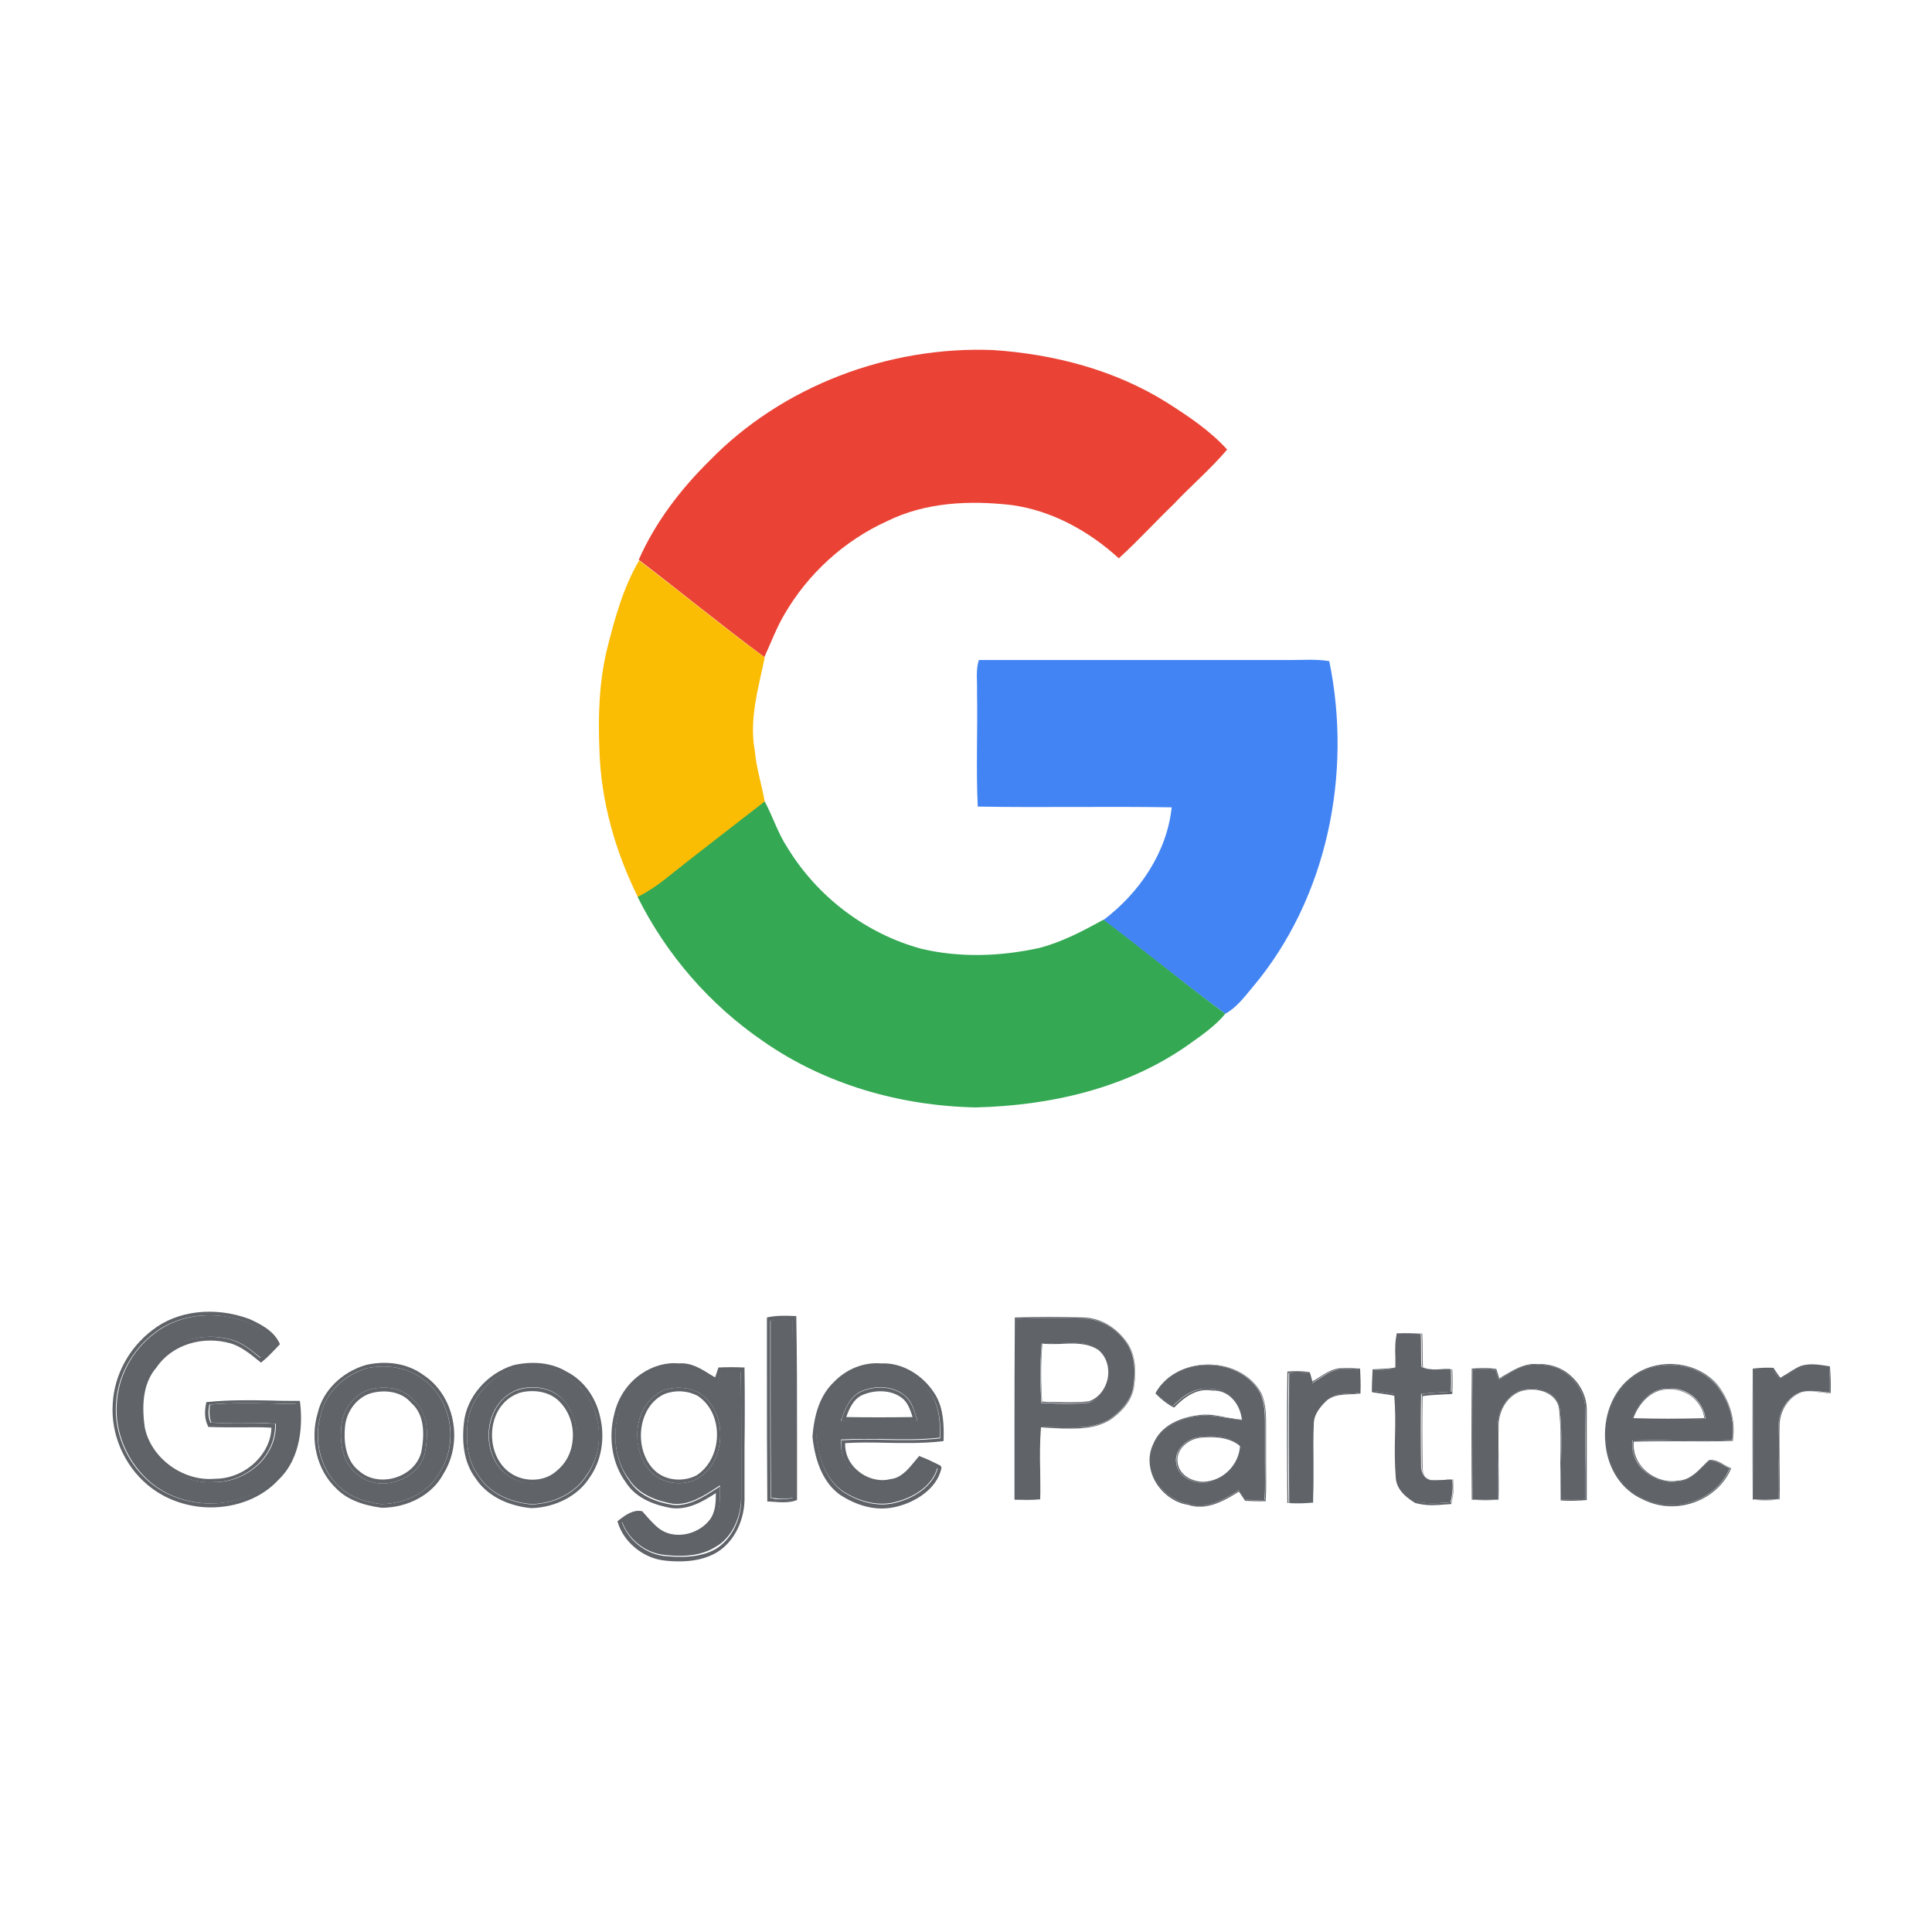
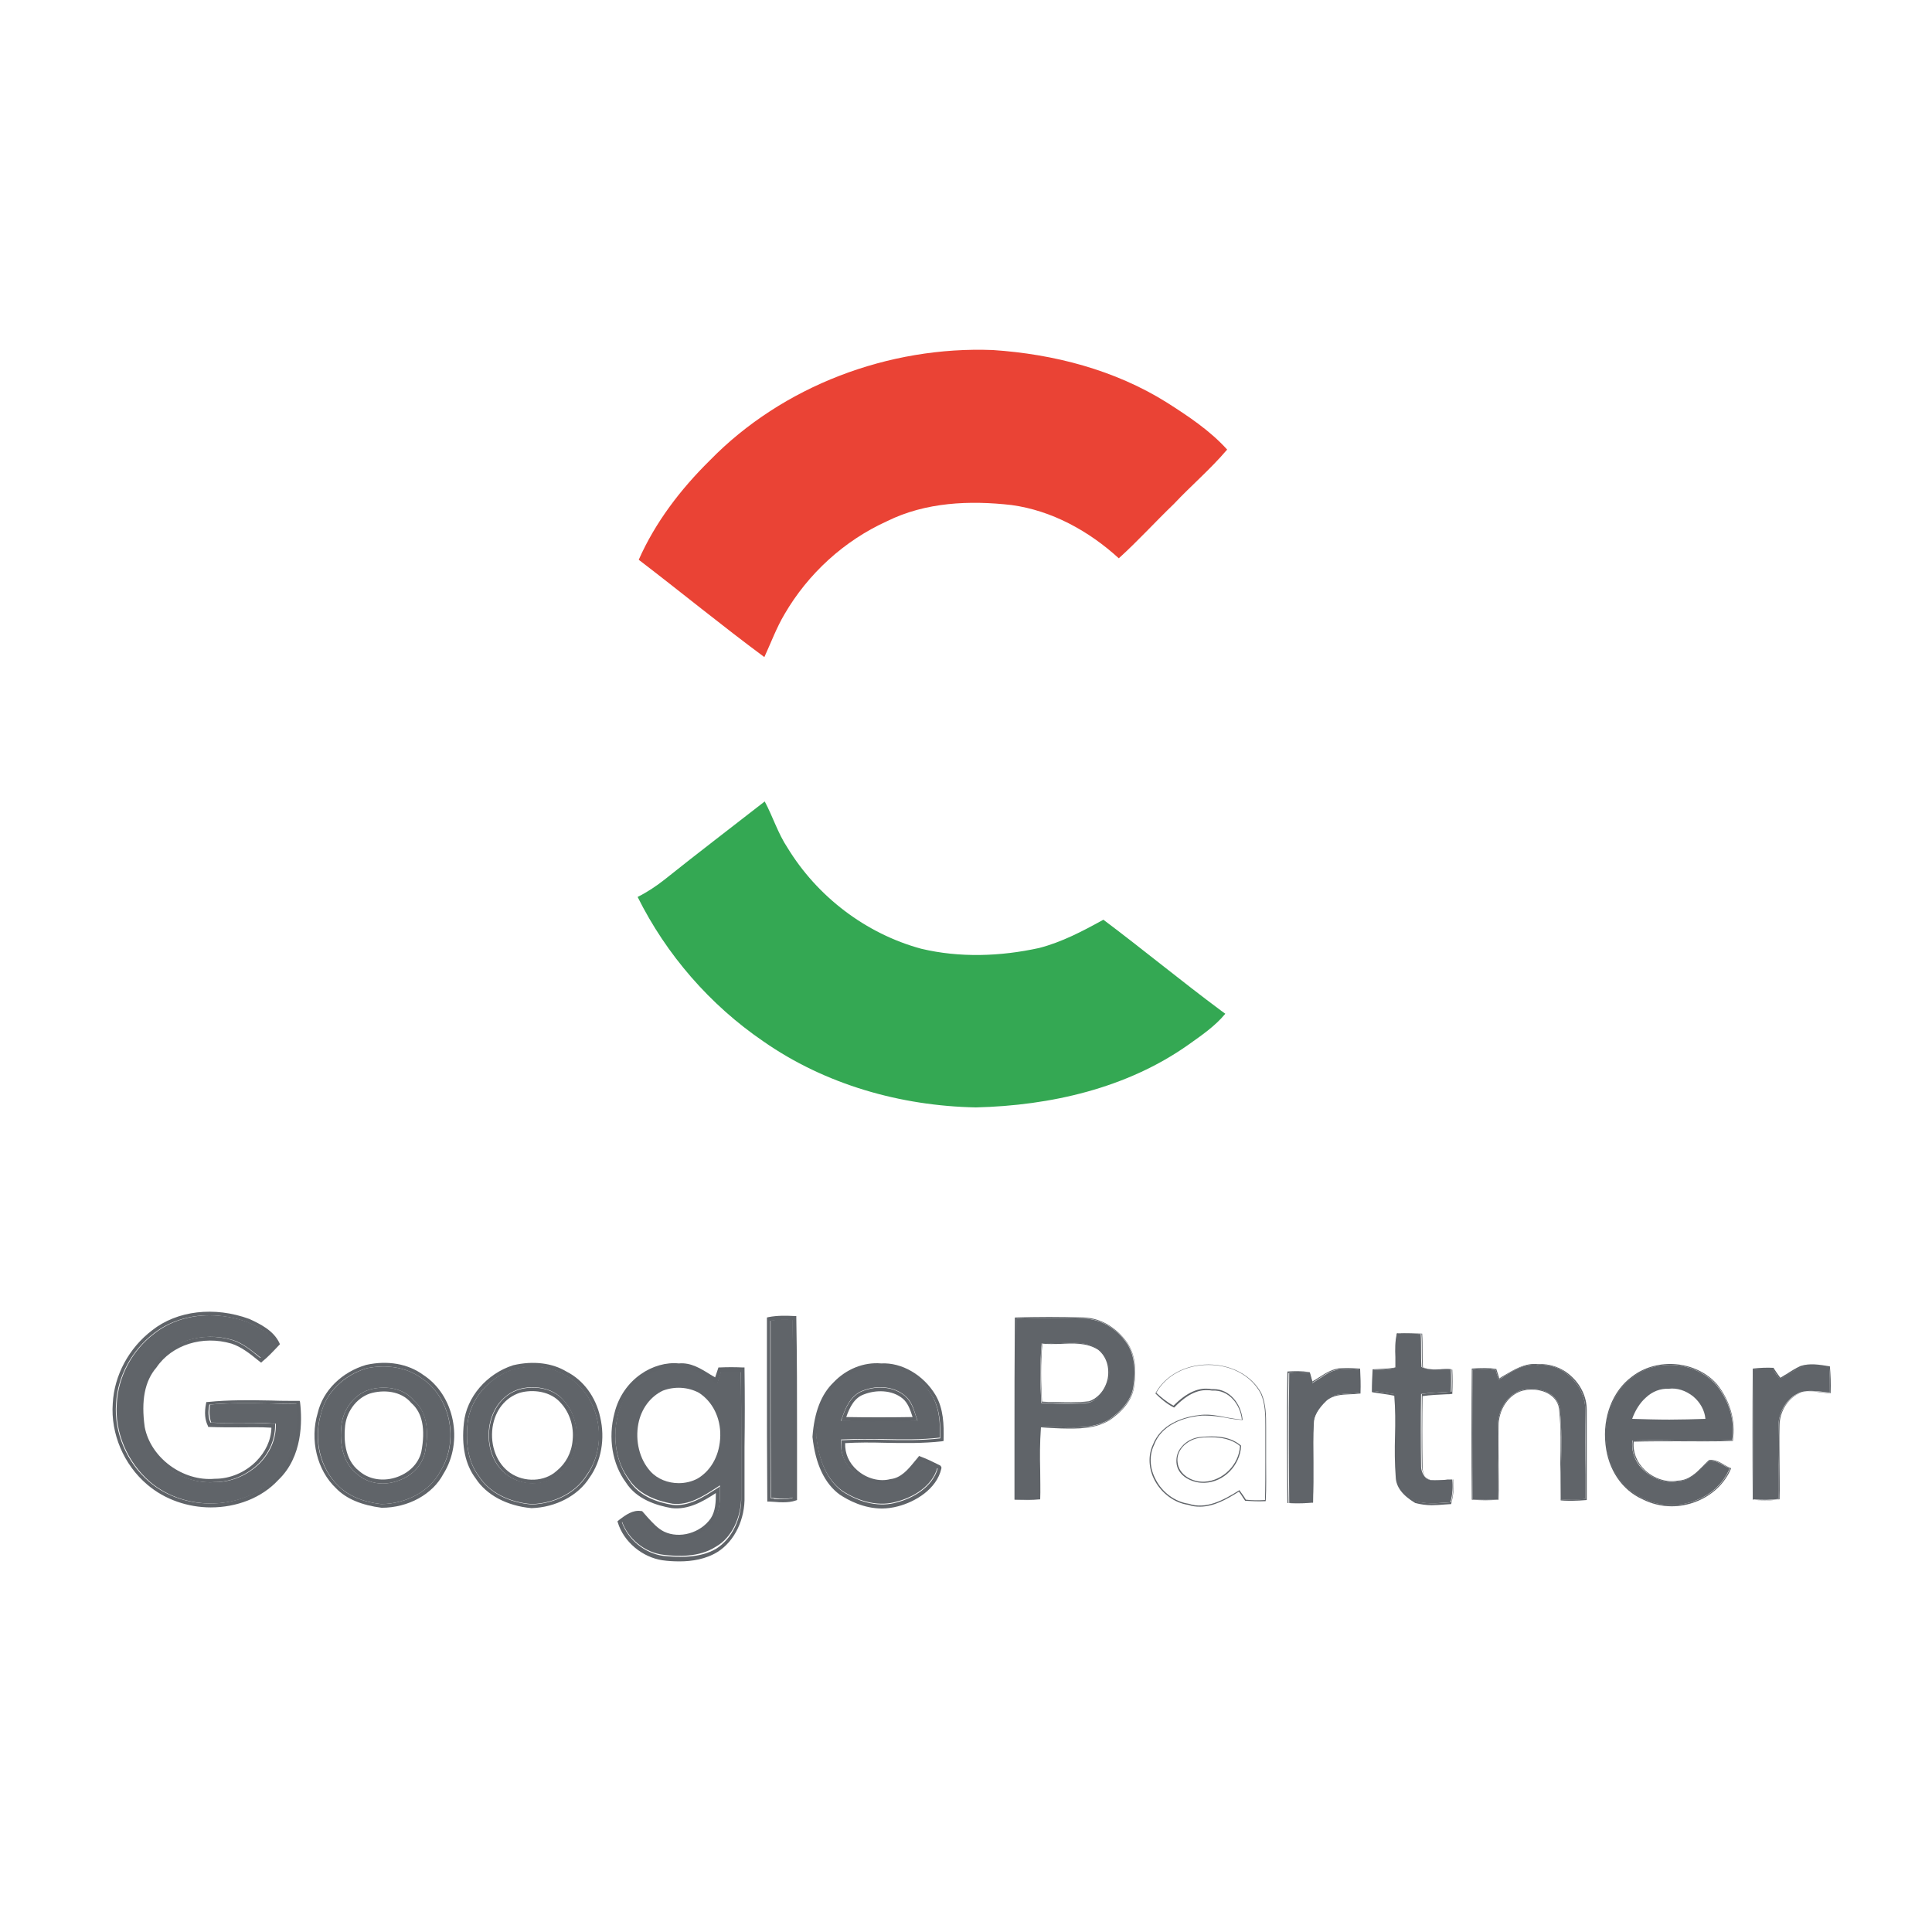
<svg xmlns="http://www.w3.org/2000/svg" viewBox="0 0 526 526">
  <path d="m444.7 386.2c6.4.2 12.9.3 19.3 0-.2-2.2-1.4-4.2-3.2-5.7-1.9-1.6-4.3-2.3-6.5-2-4.6-.4-8.1 3.6-9.6 7.7z" fill="none" />
  <path d="m283.7 381.7c1.1 0 2.1 0 3.2.1 3.2.1 6.4.1 9.6-.2 2.7-.9 4.6-3.3 5.1-6.3s-.4-6-2.6-7.7c-3.1-2-6.9-1.8-10.5-1.6-1.6.1-3.2.2-4.7 0-.5 5.3-.4 10.7-.1 15.7z" fill="none" />
  <path d="m248.5 385.9c0-.1 0-.2-.1-.2-.6-1.8-1.2-3.7-2.6-4.8-3-2.5-7.5-2.4-10.5-1.2-2.6.9-4 3.6-4.9 6.3 5.5 0 11.9 0 18.1-.1z" fill="none" />
  <path d="m195.1 390.9c.1-4.6-1.9-8.7-5.3-10.9-2.6-1.4-6-1.7-8.9-.5-3.1 1.5-5.4 4.5-6.2 8.3-.9 4.4.3 9.1 3 12.1 2.8 3.1 7.9 3.8 11.7 1.7 3.5-2.1 5.6-6.1 5.7-10.7z" fill="none" />
  <path d="m97.9 400.5c2.6 2.3 6.2 2.9 9.8 1.8s6.3-3.7 7.1-7c1.2-6.2.3-10.7-2.7-13.3-2.8-3.4-7.7-3.8-11.3-2.6-3.8 1.3-6.6 5.2-6.8 9.5-.3 2.4-.4 8.4 3.9 11.6z" fill="none" />
  <path d="m141.6 379.3c-3.9 1.2-6.7 4.7-7.4 9.4-.8 5 1.1 9.9 4.8 12.4 3.9 2.6 9.4 2.4 12.6-.5 2.5-2 4-4.9 4.4-8.4.3-3.7-.8-7.5-3.1-10.1-2.9-3.4-7.7-3.8-11.3-2.8z" fill="none" />
  <path d="m337.6 393.7c-2.2-1.9-5.1-2.4-7.9-2.4-.9 0-1.7 0-2.5.1-2 .1-4 1.1-5.3 2.6-1 1.2-1.5 2.6-1.3 4.1.3 3.4 4 5.5 7.4 5.3 5-.2 9.3-4.6 9.6-9.7z" fill="none" />
-   <path d="m338.2 386.5v.1h-.1c-1.5-.1-3-.4-4.4-.6-1.8-.3-3.6-.6-5.5-.6-.4 0-.7 0-1.1 0-2.4.2-10.5 1.3-13 8-1.4 3-1.2 6.4.5 9.5 1.9 3.5 5.3 5.9 8.9 6.5 4.8 1.6 9.4-.9 13.7-3.6l.1-.1.1.1c.4.6.8 1.1 1.2 1.7l.5.8c1.7.1 3.4.2 5.2.1.2-3.5.1-7.1.1-10.6 0-2.5 0-5.1 0-7.6 0-.6 0-1.2 0-1.8 0-3.1 0-6.2-1.3-9.1-2.5-4.7-8-7.7-14.2-7.7-6.2 0-11.6 2.9-14.2 7.6 1.2 1.1 2.8 2.6 4.7 3.5 3.6-3.7 6.9-5.1 10.3-4.5h.5c4.6 0 7.6 4.1 8 8.3zm-.4 7.2c-.3 5.2-4.7 9.7-9.9 10-.2 0-.3 0-.5 0-1.6 0-3.2-.5-4.5-1.3-1.6-1-2.5-2.5-2.7-4.2-.2-1.5.3-3 1.4-4.3 1.3-1.6 3.4-2.6 5.5-2.7 3.5-.3 7.7-.3 10.7 2.5z" fill="#606469" />
  <path d="m289 388.6c4.5.1 9.1.2 13.1-2.2 3.9-2.8 6.1-5.8 6.5-9.1.7-4.7.1-8.6-1.7-11.4-2.9-4.3-7.3-6.8-11.8-6.9-6.2-.2-12.4-.2-18.4 0-.1 11.2-.1 22.7-.1 33.7v15.5c2.2.2 4.4.2 6.6 0 .1-2.6 0-5.1 0-7.7-.1-3.9-.1-7.9.2-11.8v-.1h.1c1.9-.1 3.7 0 5.5 0zm-5.4-6.6h-.1v-.1c-.3-5.1-.4-10.6.1-16.1v-.1h.1c1.6.1 3.2 0 4.8 0 3.7-.2 7.5-.4 10.6 1.7 2.2 1.8 3.3 4.9 2.7 8s-2.6 5.5-5.3 6.5c-1.9.2-3.9.3-5.9.3-1.3 0-2.6 0-3.8-.1-1-.1-2.1-.1-3.2-.1z" fill="#606469" />
  <path d="m367.5 379.4c.9 0 1.8-.1 2.7-.2.1-2.3 0-4.4-.1-6.3h-.1c-1.5-.1-3.1-.2-4.7-.1-2.3 0-4.2 1.3-6 2.5-.6.4-1.3.8-1.9 1.2l-.1.1v-.2c-.1-.4-.3-1.1-.5-1.7l-.2-.8c-2-.3-4.1-.3-5.6-.1-.2 13.6-.1 24.9 0 35.4 2.2.1 4.4.1 6.5-.1.1-3.7.1-7.4.1-11 0-3.5-.1-7 .1-10.6 0-2 1.1-4.1 3.4-6.3 1.6-1.6 4.1-1.7 6.4-1.8z" fill="#606469" />
  <path d="m421.9 379.4c1.7 1.1 2.7 2.7 2.8 4.6.5 4.9.4 9.8.3 14.6 0 3.2-.1 6.4 0 9.6 2.2.2 4.4.2 6.6-.1 0-2.2 0-4.4 0-6.6 0-5.8 0-11.9 0-17.8 0-3.3-1.6-6.6-4.2-9-2.5-2.3-5.7-3.4-8.8-3.1-3.5-.4-6.4 1.4-9.2 3.2-.4.3-.8.5-1.3.8l-.1.1v-.1c-.2-.6-.6-1.9-.8-2.6-1.8-.3-3.8-.3-6.3-.1-.1 11.4-.1 23.2 0 35.3 2.4.2 4.7.2 6.9 0 .1-3.1 0-6.3 0-9.4 0-3.4-.1-7 0-10.5 0-4.2 2.3-8.1 5.8-9.6 2.7-1 6-.7 8.3.7z" fill="#606469" />
  <path d="m380.1 369.3v2.9.1h-.1c-1.4.5-2.8.6-4.3.6-.6 0-1.2 0-1.8.1-.1 1.8-.2 3.7-.1 5.7h.2c1.9.3 3.9.6 5.8.9h.1v.1c.3 3.7.3 7.4.2 11-.1 3.7-.1 7.5.2 11.2.1 2.5 1.8 4.7 5.1 6.8 2.6.8 5.4.6 8.1.4.5 0 1-.1 1.4-.1.6-2.2.7-4.3.5-6.2-.7 0-1.3.1-2 .1-1.3.1-2.6.2-3.9.1-1.8-.4-2.7-2.4-2.6-4.2-.1-6.4-.1-12.8 0-19.1v-.2h.1c2.2-.3 4.4-.4 6.6-.5.5 0 .9 0 1.4-.1.1-2.2.1-4.2 0-6.1-.9-.1-2-.1-3 0-1.7.1-3.5.1-4.9-.6h-.1v-.1c-.1-1.5-.1-3.1-.1-4.6 0-1.4 0-2.9-.1-4.3-2-.1-4.1-.2-6.5-.1-.3 2.1-.2 4.2-.2 6.2z" fill="#606469" />
  <path d="m490.3 372.2c-1.3.6-2.6 1.4-3.8 2.1-.6.4-1.2.8-1.8 1.1l-.1.1-.1-.1c-.7-.9-1.3-1.8-1.8-2.6-1.8-.1-3.5 0-5.3.1-.1 11.7-.1 23.6 0 35.3 2.3.2 4.6.2 6.8-.1.1-3.1 0-6.3 0-9.4 0-3.4-.1-7 0-10.5 0-4.1 2.6-8 6.2-9.2 1.9-.5 3.8-.3 5.6-.1.7.1 1.4.2 2.2.2 0-2.7 0-4.9-.2-7-2.8-.4-5.3-.7-7.7.1z" fill="#606469" />
  <path d="m444.4 392.3v-.1h.1c4.1-.1 8.2-.1 12.3 0 4.8 0 9.8.1 14.8-.1.8-5.3-.8-10.7-4.3-15-3.2-3.6-7.9-5.5-12.7-5.5-3.6 0-7.3 1.1-10.2 3.4-5.2 3.9-7.9 10.8-7.1 18.1.7 6.8 4.4 12.3 9.9 14.8 4.2 2.2 9.5 2.5 14.2.7 4.5-1.6 7.8-4.8 9.5-8.8-.5-.2-1-.5-1.5-.8-1.3-.7-2.6-1.5-4.1-1.3-.5.5-1 1-1.6 1.5-1.9 2-4 4-6.9 4.1-3.2.6-6.8-.6-9.3-3-2.3-2.1-3.4-5.1-3.1-8zm0-6.1c.8-2.2 2.1-4.3 3.7-5.7 1.8-1.7 4-2.5 6.2-2.4 2.3-.3 4.7.5 6.7 2.1 1.9 1.6 3.1 3.8 3.3 6v.1h-.1c-3.2.1-6.5.2-9.7.2-3.3 0-6.6-.1-9.9-.2h-.2z" fill="#606469" />
  <g fill="#5f6368">
    <path d="m327.1 385.2c-2 .2-5 .7-7.8 2.2-2.6 1.4-4.4 3.4-5.4 5.9-1.4 3-1.2 6.6.5 9.8 1.9 3.5 5.4 6.1 9.1 6.6 1.1.4 2.1.5 3.2.5 3.7 0 7.3-2 10.6-4.1.4.5.7 1 1.1 1.6l.6.9h.1c1.7.1 3.5.2 5.4.1h.1v-.1c.2-3.6.1-7.2.1-10.7 0-2.5 0-5 0-7.6 0-.6 0-1.2 0-1.8 0-3.1 0-6.3-1.3-9.2-2.6-4.8-8.1-7.8-14.4-7.8-6.3 0-11.8 3-14.4 7.8v.1l.1.1c1.2 1.2 2.9 2.7 4.9 3.7h.1l.1-.1c3.6-3.7 6.8-5.1 10.2-4.5 4.6-.3 7.7 3.8 8.1 7.9-1.4-.1-2.9-.4-4.2-.6-2.4-.5-4.6-.9-6.8-.7zm2.7-7c-3.4-.6-6.7.9-10.3 4.5-1.9-1-3.5-2.4-4.7-3.5 2.6-4.7 8-7.6 14.2-7.6 6.2 0 11.6 2.9 14.2 7.7 1.3 2.8 1.3 6 1.3 9.1v1.8 7.6c0 3.5 0 7.1-.1 10.6-1.8.1-3.5.1-5.2-.1l-.5-.8c-.4-.6-.8-1.1-1.2-1.7l-.1-.1-.1.1c-4.3 2.7-9 5.2-13.7 3.6-3.6-.5-7.1-3-8.9-6.5-1.7-3.1-1.9-6.6-.5-9.5 2.5-6.7 10.5-7.8 13-8h1.1c1.8 0 3.7.3 5.5.6 1.4.3 2.9.5 4.4.6h.1v-.1c-.4-4.2-3.4-8.3-7.9-8.3-.3-0-.4-0-.6-0z" />
    <path d="m361.1 381.4c1.8-1.6 4.2-1.7 6.4-1.8.9 0 1.9-.1 2.8-.2h.1v-.1c.1-2.4 0-4.5-.1-6.6v-.1h-.3c-1.5-.1-3.1-.2-4.7-.1-2.3 0-4.3 1.3-6.2 2.5-.6.4-1.2.8-1.8 1.1-.1-.4-.3-1-.4-1.5l-.3-1h-.1c-2.1-.4-4.3-.3-5.9-.2h-.1v.1c-.2 13.7-.1 25.1 0 35.6v.1h.1c1 .1 1.9.1 2.8.1 1.3 0 2.6-.1 3.9-.2h.1v-.1c.2-3.7.1-7.5.1-11.1 0-3.5-.1-7 .1-10.6.2-1.8 1.3-3.8 3.5-5.9zm-3.6 6.1c-.1 3.5-.1 7.1-.1 10.6 0 3.6.1 7.3-.1 11-2.1.2-4.3.2-6.5.1-.2-10.5-.2-21.7 0-35.4 1.6-.1 3.6-.2 5.6.1l.2.8c.2.6.4 1.3.5 1.7v.2l.1-.1c.7-.4 1.3-.8 1.9-1.2 1.8-1.2 3.8-2.5 6-2.5 1.6-.1 3.1 0 4.7.1h.1c.1 2 .1 4 .1 6.3-.9.1-1.8.2-2.7.2-2.3.1-4.8.2-6.6 1.9-2 2.1-3.1 4.2-3.2 6.2z" />
    <path d="m498.2 372c-3-.5-5.5-.9-8-.1-1.3.6-2.6 1.4-3.8 2.2-.6.3-1.1.7-1.7 1-.7-.9-1.2-1.7-1.8-2.6v-.1h-.1c-1.8-.1-3.7 0-5.5.2h-.1v.1c-.1 11.8-.1 23.7 0 35.5v.1h.1c1.1.1 2.1.2 3.2.2 1.3 0 2.6-.1 3.9-.3h.1v-.1c.1-3.2 0-6.4 0-9.5 0-3.4-.1-7 0-10.5 0-4 2.5-7.8 6-9 1.8-.5 3.7-.2 5.5 0 .8.1 1.5.2 2.3.2h.1v-.1c.1-2.6 0-4.9-.2-7.2zm0 7.2c-.7 0-1.5-.1-2.2-.2-1.8-.2-3.8-.4-5.6.1-3.6 1.2-6.2 5.1-6.2 9.2-.1 3.5-.1 7 0 10.5v9.4c-2.2.3-4.5.3-6.8.1-.1-11.7-.1-23.6 0-35.3 1.8-.1 3.6-.2 5.3-.1.6.8 1.2 1.7 1.8 2.6l.1.1.1-.1c.6-.4 1.2-.7 1.8-1.1 1.2-.8 2.5-1.5 3.8-2.1 2.4-.8 4.9-.5 7.7 0 .2 2 .2 4.2.2 6.9z" />
    <path d="m288.9 388.9c4.5.1 9.2.2 13.3-2.3 4-2.8 6.2-5.9 6.6-9.3.7-4.8.1-8.7-1.8-11.6-3-4.3-7.4-6.9-12-7-6.3-.2-12.5-.2-18.6 0h-.1v.1c-.1 11.3-.1 22.7-.1 33.8v15.6.1h.1c1.1.1 2.3.1 3.4.1 1.2 0 2.3-.1 3.5-.2h.1v-.1c.1-2.6 0-5.2 0-7.8-.1-3.8-.1-7.8.2-11.7 1.9.2 3.7.2 5.4.3zm-5.4-.3v.1c-.3 3.9-.3 8-.2 11.8 0 2.5.1 5.1 0 7.7-2.2.2-4.4.2-6.6 0 0-5.2 0-10.3 0-15.5 0-11 0-22.5.1-33.7 6-.2 12.2-.2 18.4 0 4.4 0 8.8 2.6 11.8 6.9 1.8 2.8 2.4 6.7 1.7 11.4-.4 3.3-2.6 6.3-6.5 9.1-4 2.5-8.6 2.3-13.1 2.2-1.8 0-3.6-.1-5.3 0z" />
    <path d="m424.9 408.4v.1h.1c1 .1 2.1.1 3.1.1 1.2 0 2.5-.1 3.8-.2h.1v-.1c0-2.2 0-4.5 0-6.7 0-5.8 0-11.9 0-17.8 0-3.4-1.6-6.8-4.3-9.2-2.5-2.3-5.8-3.4-9-3.2-3.5-.4-6.5 1.5-9.4 3.2-.4.2-.8.5-1.1.7-.2-.7-.6-1.9-.8-2.5v-.1h-.1c-1.9-.3-3.9-.3-6.5-.1h-.1v.1c-.1 11.4-.1 23.4 0 35.5v.1h.1c2.5.2 4.8.2 7.1 0h.1v-.1c.1-3.2 0-6.4 0-9.5 0-3.4-.1-7 0-10.5 0-4.1 2.3-7.9 5.7-9.3 2.6-1 5.9-.7 8.1.7 1.6 1 2.6 2.5 2.7 4.4.5 4.8.4 9.8.3 14.6-0 3.2-0 6.5.1 9.8zm-17.1-20.1c-.1 3.5-.1 7.1 0 10.5v9.4c-2.2.2-4.5.2-6.9 0-.1-12.1-.1-23.9 0-35.3 2.5-.2 4.5-.2 6.3.1.2.7.6 1.9.8 2.6v.1l.1-.1c.4-.3.8-.5 1.3-.8 2.8-1.8 5.8-3.6 9.2-3.2 3.1-.3 6.3.8 8.8 3.1 2.6 2.4 4.2 5.7 4.2 9 .1 5.9.1 12 0 17.8v6.6c-2.2.2-4.5.2-6.6.1-.1-3.2-.1-6.5 0-9.6.1-4.8.1-9.8-.3-14.6-.1-1.9-1.1-3.5-2.8-4.6-2.3-1.5-5.7-1.7-8.3-.7-3.5 1.5-5.8 5.4-5.8 9.6z" />
    <path d="m375.8 372.7c-.6 0-1.3.1-2 .1h-.1v.1c-.1 1.9-.2 3.9-.2 6v.1l.4.1c1.9.3 3.8.5 5.7.9.3 3.6.3 7.3.2 10.9-.1 3.7-.1 7.5.2 11.3.1 2.6 1.8 4.9 5.3 7 1.5.4 3 .6 4.5.6 1.2 0 2.5-.1 3.7-.2.5 0 1-.1 1.5-.1h.1v-.1c.6-2.3.8-4.5.6-6.5v-.1h-.1c-.7 0-1.4.1-2.1.2-1.3.1-2.6.2-3.8.1-1.7-.4-2.5-2.3-2.4-3.9-.1-6.4-.1-12.8 0-19.1 2.1-.3 4.3-.4 6.5-.5.5 0 1 0 1.5-.1h.1v-.1c.1-2.3.1-4.4 0-6.4v-.1h-.1c-1-.1-2.1-.1-3.1-.1-1.7.1-3.4.1-4.8-.6-.1-1.5-.1-3-.1-4.5s0-3-.1-4.5v-.1h-.1c-2-.1-4.2-.2-6.7-.1h-.1v.1c-.5 2.1-.5 4.3-.4 6.4v2.8c-1.3.3-2.8.3-4.1.4zm11.2-9.5c.1 1.4.1 2.9.1 4.3 0 1.5 0 3 .1 4.6v.1h.1c1.5.8 3.2.7 4.9.6 1 0 2-.1 3 0 .1 1.9.1 4 0 6.1-.5 0-.9 0-1.4.1-2.2.1-4.4.2-6.6.5h-.1v.2c0 6.3-.1 12.7 0 19.1-.1 1.8.8 3.8 2.6 4.2 1.3.1 2.6 0 3.9-.1.6-.1 1.3-.1 2-.1.2 1.9 0 4-.5 6.2-.5 0-.9.1-1.4.1-2.7.2-5.5.4-8.1-.4-3.4-2.1-5-4.3-5.1-6.8-.4-3.7-.3-7.5-.2-11.2.1-3.6.1-7.4-.2-11v-.1h-.1c-1.9-.3-3.9-.6-5.8-.9h-.2c0-2 0-3.9.1-5.7.6-.1 1.2-.1 1.8-.1 1.4-.1 2.9-.1 4.3-.6h.1v-.1c0-1 0-1.9 0-2.9 0-2.1-.1-4.2.4-6.2 2.2-0 4.3-0 6.3.1z" />
    <path d="m456.8 392.4c4.9 0 9.9.1 14.9-.1h.1v-.1c.8-5.4-.8-10.9-4.3-15.3-5.7-6.5-16.4-7.4-23.2-2.1-5.3 3.9-8 11-7.2 18.4.7 6.9 4.5 12.5 10.1 15 2.4 1.2 5.1 1.9 7.9 1.9 2.2 0 4.4-.4 6.5-1.2 4.5-1.7 8-5 9.7-9.1v-.1h-.1c-.5-.2-1.1-.5-1.6-.8-1.3-.8-2.7-1.6-4.3-1.4-.5.5-1.1 1-1.6 1.6-1.9 1.9-3.9 3.9-6.8 4-3.1.6-6.6-.5-9.1-2.9-2.2-2.1-3.3-4.9-3-7.7 3.9-.1 8-.1 12-.1zm.1 10.9c3-.1 5-2.1 6.9-4.1.5-.5 1-1 1.6-1.5 1.5-.2 2.8.6 4.1 1.3.5.3 1 .6 1.5.8-1.7 4-5 7.2-9.5 8.8-4.7 1.7-10.1 1.5-14.2-.7-5.5-2.5-9.2-8-9.9-14.8-.8-7.3 1.9-14.3 7.1-18.1 2.9-2.3 6.6-3.4 10.2-3.4 4.7 0 9.5 1.9 12.7 5.5 3.5 4.3 5 9.7 4.3 15-4.9.2-9.9.1-14.8.1-4 0-8.2 0-12.3 0h-.1v.1c-.4 2.9.8 5.8 3.1 8 2.5 2.5 6 3.6 9.3 3z" />
    <path d="m290.7 382.1c2 0 3.9-.1 5.9-.3 2.8-.9 4.8-3.4 5.3-6.5.6-3.1-.5-6.1-2.7-8-3.2-2-7-1.9-10.6-1.7-1.6.1-3.3.2-4.8 0h-.1v.1c-.6 5.5-.4 11-.1 16.1v.1h.1c1.1 0 2.2 0 3.3.1s2.4.1 3.7.1zm-2.2-16.2c3.6-.2 7.4-.4 10.5 1.6 2.2 1.8 3.1 4.7 2.6 7.7-.6 3-2.5 5.4-5.1 6.3-3.2.4-6.5.3-9.6.2-1 0-2.1 0-3.2-.1-.3-5-.4-10.4.1-15.8 1.5.2 3.2.1 4.7.1z" />
    <path d="m327.2 391.2c-2.1.1-4.2 1.1-5.5 2.7-1.1 1.3-1.5 2.7-1.4 4.3.1 1.7 1.1 3.2 2.7 4.2 1.3.8 2.9 1.3 4.5 1.3h.5c5.2-.2 9.6-4.7 9.9-10v-.1c-3.1-2.7-7.3-2.7-10.7-2.4zm-6.6 6.9c-.2-1.5.3-2.9 1.3-4.1 1.3-1.5 3.3-2.5 5.3-2.6.8-.1 1.7-.1 2.5-.1 2.7 0 5.7.5 7.9 2.4-.3 5.1-4.6 9.4-9.6 9.7-3.4.2-7.1-1.9-7.4-5.3z" />
-     <path d="m454.4 386.6c3.2 0 6.5-.1 9.7-.2h.1v-.1c-.2-2.3-1.4-4.5-3.3-6-2-1.6-4.4-2.4-6.7-2.1-2.2-.1-4.4.7-6.2 2.4-1.6 1.4-2.9 3.5-3.7 5.7l-.1.2h.2c3.4 0 6.7.1 10 .1zm6.4-6.2c1.8 1.5 3 3.6 3.2 5.7-6.5.2-13 .2-19.3 0 1.5-4.1 5-8 9.6-7.8 2.2-.2 4.6.6 6.5 2.1z" />
  </g>
  <path d="m208.1 178.9c1.8-3.9 3.3-8 5.5-11.7 6.4-11 16.2-20 27.9-25.3 10.5-5.2 22.5-5.7 33.9-4.4 11 1.5 21.1 7.1 29.2 14.5 5.2-4.7 9.9-9.9 15-14.8 4.7-5 10-9.5 14.5-14.8-4.7-5.2-10.6-9.1-16.4-12.8-14.2-8.9-30.8-13.2-47.4-14.3-28.3-1.1-57.2 9.7-77.1 30.1-7.9 7.8-14.8 16.8-19.3 27 11.5 8.8 22.6 17.9 34.2 26.5z" fill="#ea4335" />
-   <path d="m163.2 204.2c.4 13.9 4.3 27.6 10.5 40.1 2.6-1.4 5-2.9 7.3-4.7 9-7.2 18.2-14.2 27.2-21.3-.8-4.7-2.3-9.2-2.7-13.9-1.6-8.6 1-17.1 2.7-25.4-11.6-8.5-22.7-17.7-34.2-26.4-4.4 7.5-6.7 16-8.8 24.4-2.1 8.9-2.4 18.1-2 27.2z" fill="#fbbc04" />
-   <path d="m332.5 275.2c.4.3.7.5 1.1.8 3.1-1.7 5.2-4.6 7.4-7.2 20.4-24.2 27.2-58.2 20.9-88.8-3.6-.6-7.2-.3-10.8-.3-28.2 0-56.4 0-84.6 0-.9 2.8-.4 5.7-.5 8.6.2 10.4-.3 20.9.2 31.3 17.6.3 35.2-.1 52.8.2-1.3 12.3-8.8 23.3-18.6 30.7 10.8 8.1 21.2 16.7 32.1 24.7z" fill="#4284f4" />
  <path d="m180.9 239.5c-2.3 1.8-4.7 3.4-7.3 4.7 7.8 15.7 19.7 29.4 34.2 39.3 16.9 11.8 37.4 17.6 57.9 18 20.3-.5 41.1-5.2 57.9-17.1 3.5-2.5 7.2-5 10-8.4-.4-.3-.7-.5-1.1-.8-10.9-8.1-21.3-16.7-32.1-24.8-5.6 3.1-11.3 6.1-17.5 7.7-10.5 2.3-21.6 2.7-32.1.2-15.1-4.1-28.3-14.2-36.4-27.5-2.6-3.9-4-8.5-6.2-12.6-9.1 7.1-18.3 14.1-27.3 21.3z" fill="#34a853" />
  <path d="m229 392.3v-.4h.4c3.7-.2 7.5-.1 11.2-.1 5 .1 10.2.2 15.3-.4.1-3.7-.1-7.8-2-11.2-3.1-5.2-8.6-8.4-14-8.2-.4 0-.8 0-1.1 0-4.1 0-8.2 1.8-11.2 4.9-3.1 3-4.9 7.6-5.4 14 .7 7 3.1 12 7 14.9 5 3.3 10.5 4.4 15 3 4.3-1.1 9.6-4.1 11-9.2-1.6-.8-3.2-1.5-4.8-2.2-.3.3-.5.6-.8.9-1.8 2.2-3.9 4.8-7.2 5.1-3.3.8-7.1-.2-9.9-2.6-2.5-2.2-3.8-5.3-3.5-8.5zm.2-6.1c1-3.1 2.5-6.4 5.7-7.6 4.1-1.6 8.6-1.1 11.5 1.4 1.7 1.4 2.3 3.4 2.9 5.3.1.3.2.6.3.9l.2.6h-.7c-3.3.1-6.6.1-9.8.1-3.4 0-6.7 0-9.7-.1h-.7z" fill="#606469" />
  <path d="m63.3 364.8c2.9.9 5.2 2.9 7.5 4.7l.3.2c1.3-1.1 2.5-2.3 4-3.9-1.5-3-5-4.6-7.5-5.8-3.5-1.3-7.1-1.9-10.5-1.9-5.6 0-10.9 1.7-15 4.9-6.1 4.6-9.9 11.7-10.3 19.1-.6 7.9 2.9 16 9 21.3 9.8 8.4 25.9 7.8 34.4-1.3 6.1-5.9 6.2-14.8 5.7-19.9-2.3 0-4.7 0-7-.1-5.5-.1-11.2-.2-16.7.3-.3 1.9-.2 3.5.3 4.9 2.5.1 5 .1 7.5.1 3.1 0 6.4-.1 9.6.2h.5v.5c0 3.8-1.6 7.5-4.5 10.4-3.2 3.1-7.5 5-11.8 5h-.1c-9.2.8-18.4-6-20.1-14.9-1.1-7.5 0-13.1 3.4-17 4.3-6.4 13.1-9.2 21.3-6.8z" fill="#606469" />
  <path d="m215.9 407.7c0-5.7 0-11.5 0-17.2 0-10.2.1-20.8-.1-31.2-1.7-.1-3.9-.1-6 .2v13.5c0 11.4 0 23.2.1 34.8.4 0 .7 0 1.1.1 1.6.2 3.3.3 4.9-.2z" fill="#606469" />
  <path d="m201.8 407.1c0-4.4 0-8.9 0-13.3 0-6.7 0-13.7-.1-20.5-1.8-.1-3.6-.1-5.4 0l-1 3.2-.5-.3c-.6-.3-1.2-.7-1.7-1.1-2.5-1.6-5.1-3.2-8.2-3-8.1-.8-14.9 6-16.6 12.7-1.7 6.5-.6 13.3 3 18 2.8 4.3 7.9 5.9 11.8 6.6 4.4.5 8.3-2 12-4.4l.9-.6v1.6c0 2.7 0 5.4-1.6 7.7-3.1 4.4-9.3 6.1-13.9 3.9-1.9-1-3.3-2.5-4.7-4.1-.5-.5-.9-1-1.4-1.5-1.8-.3-3.5 1-5 2.1h-.1c1.6 4.8 6.2 8.6 11.3 9.2 4 .5 9.8.7 14.3-2.2 4.3-2.4 7-8 6.9-14zm-11.8-4.6c-1.6.9-3.5 1.3-5.2 1.3-2.9 0-5.8-1.1-7.7-3.2-3-3.3-4.2-8.3-3.3-13 .8-4.1 3.3-7.4 6.7-9 3.2-1.2 6.8-1 9.8.6 3.7 2.4 5.9 6.8 5.8 11.7-.1 5-2.3 9.3-6.1 11.6z" fill="#606469" />
  <path d="m87.4 384.9c-2.1 7-.2 14.9 4.7 19.6 2.7 2.7 6.6 4.4 11.7 5 6.9-.1 13.2-3.5 16-8.8 5.3-8.4 2.9-20.4-5.2-25.6-3.9-2.8-9.2-3.7-14.7-2.6-6.3 1.9-11.2 6.7-12.5 12.4zm5.5 3.9c.2-4.7 3.3-9 7.5-10.4 3.9-1.2 9.2-.8 12.3 2.9 3.2 2.8 4.3 7.6 3 14.2-.9 3.7-3.8 6.6-7.8 7.8-1.2.4-2.5.6-3.7.6-2.6 0-5.1-.9-7-2.6-3.2-2.5-4.8-7-4.3-12.5z" fill="#606469" />
  <path d="m162.5 386c-1.3-5.2-4.5-9.5-8.8-11.7-3.6-2.2-8.5-2.8-13.7-1.6-6.8 2.1-12 8.2-12.7 14.8-.6 6.1.4 10.9 3.1 14.4 2.7 4.3 8.1 7.1 14.4 7.6 6.2-.2 12-3.2 14.9-7.9 3.1-4.2 4.2-10 2.8-15.6zm-5.6 6.2c-.3 3.7-2 7-4.7 9-1.9 1.7-4.5 2.6-7.2 2.6-2.3 0-4.7-.7-6.6-2-4-2.7-6-7.9-5.2-13.4.8-5 3.8-8.8 8.1-10.2 3.8-1.1 9.1-.6 12.2 3.1 2.5 2.8 3.8 6.9 3.4 10.9z" fill="#606469" />
  <path d="m240.7 392.8c5.2.1 10.6.2 15.8-.4l.4-.1v-.4c.1-3.9 0-8.4-2.2-12.1-3.3-5.5-9.2-8.9-14.8-8.6-4.7-.4-9.5 1.5-13 5.2-3.3 3.2-5.2 8-5.7 14.8.8 7.4 3.3 12.7 7.4 15.7 2.4 1.6 6.6 3.8 11.5 3.8 1.4 0 2.9-.2 4.4-.6 4.6-1.2 10.5-4.6 11.8-10.3v-.4l-.3-.4c-1.8-.9-3.6-1.8-5.5-2.5l-.3-.1-.2.3c-.3.4-.7.8-1 1.2-1.8 2.2-3.7 4.5-6.6 4.8-3 .8-6.5-.2-9-2.4-2.3-2-3.4-4.6-3.3-7.4 3.4-.2 7.1-.2 10.6-.1zm1.8 10.8c3.3-.3 5.4-2.9 7.2-5.1.3-.3.5-.6.8-.9 1.6.7 3.2 1.4 4.8 2.2-1.4 5.1-6.8 8.1-11 9.2-4.5 1.4-10 .3-15-3-3.9-2.9-6.3-7.9-7-14.9.5-6.5 2.3-11 5.4-14 3-3.1 7.1-4.9 11.2-4.9h1.1c5.4-.2 10.8 3 14 8.2 1.9 3.4 2.1 7.5 2 11.2-5.1.6-10.2.5-15.3.4-3.7-.1-7.5-.1-11.2.1h-.4v.4c-.4 3.2.9 6.3 3.6 8.6s6.5 3.3 9.8 2.5z" fill="#5f6368" />
  <path d="m216.8 358.8v-.5h-.5c-2-.1-4.6-.2-7.1.3l-.4.1v.4 13.9c0 11.6 0 23.5.1 35.3v.5h.5c.5 0 1 .1 1.6.1.8.1 1.5.1 2.3.1 1.1 0 2.3-.1 3.4-.5l.3-.1v-.3c0-5.9 0-11.7 0-17.6-0-10.4-0-21.1-.2-31.7zm-7 49.1c-.1-11.6-.1-23.4-.1-34.8 0-4.5 0-9 0-13.5 2.1-.3 4.3-.3 6-.2.2 10.4.2 20.9.1 31.2v17.2c-1.6.5-3.3.4-5 .3-.2-.2-.6-.2-1-.2z" fill="#5f6368" />
  <path d="m202.7 372.8v-.5h-.5c-2.1-.1-4.2-.1-6.3 0h-.3l-.9 2.7c-.4-.2-.8-.5-1.2-.7-2.7-1.7-5.4-3.4-8.7-3.1-6.8-.7-15.2 4.2-17.5 13.5-1.8 6.8-.6 13.9 3.1 18.9 2.9 4.6 8.4 6.3 12.5 7 4.5.5 8.5-1.8 12-4.1 0 2.4-.1 4.9-1.4 6.9-2.8 4-8.5 5.6-12.7 3.6-1.8-.9-3.1-2.4-4.4-3.8-.5-.6-1-1.1-1.5-1.7l-.1-.1h-.2c-2.3-.4-4.3 1.1-5.9 2.3l-.6.5.1.3c1.6 5.3 6.7 9.5 12.2 10.3 1.4.2 2.9.3 4.6.3 3.4 0 7.2-.6 10.4-2.6 4.6-2.9 7.5-8.9 7.3-15.2 0-4.4 0-8.9 0-13.3.1-7.1.1-14.2 0-21.2zm-22.1 50.8c-5.1-.7-9.6-4.4-11.3-9.2h.1c1.5-1.1 3.1-2.4 5-2.1.5.5.9 1 1.4 1.5 1.4 1.5 2.8 3.1 4.7 4.1 4.6 2.2 10.9.5 13.9-3.9 1.6-2.3 1.6-5 1.6-7.7v-1.6l-.9.6c-3.8 2.4-7.6 4.9-12 4.4-3.9-.6-9.1-2.3-11.8-6.6-3.5-4.8-4.7-11.5-3-18 1.7-6.7 8.5-13.5 16.6-12.7 3-.2 5.6 1.4 8.2 3 .6.4 1.2.7 1.7 1.1l.5.3 1-3.2c1.8-.1 3.6-.1 5.4 0 .1 6.8.1 13.8.1 20.5v13.3c.2 6-2.5 11.6-6.9 14.3-4.5 2.6-10.3 2.3-14.3 1.9z" fill="#5f6368" />
  <path d="m154.2 373.4c-3.8-2.3-9-3-14.5-1.7-7.2 2.3-12.7 8.7-13.4 15.7-.7 6.3.4 11.4 3.2 15.1 2.9 4.5 8.5 7.5 15.2 8.1 6.6-.2 12.7-3.4 15.8-8.3 3.2-4.5 4.3-10.6 2.9-16.5-1.2-5.5-4.6-10.1-9.2-12.4zm-9.4 36.2c-6.3-.5-11.7-3.3-14.4-7.6-2.7-3.5-3.7-8.4-3.1-14.4.6-6.6 5.8-12.7 12.7-14.8 5.2-1.2 10.1-.6 13.7 1.6 4.3 2.2 7.5 6.5 8.8 11.7 1.3 5.6.3 11.4-2.8 15.7-2.9 4.6-8.6 7.6-14.9 7.8z" fill="#5f6368" />
  <path d="m120.7 401.3c5.6-8.9 3-21.5-5.5-27-4.1-3-9.7-4-15.5-2.7-6.6 1.9-11.8 7-13.2 13.1-2.2 7.3-.2 15.6 5 20.5 2.8 2.9 7 4.6 12.4 5.3 7.3-0 13.9-3.7 16.8-9.2zm-6.1-26.2c8.1 5.2 10.6 17.2 5.2 25.6-2.8 5.3-9.1 8.7-16 8.8-5.1-.6-9.1-2.3-11.7-5-5-4.7-6.9-12.6-4.7-19.6 1.3-5.7 6.2-10.6 12.5-12.4 5.5-1.1 10.8-.2 14.7 2.6z" fill="#5f6368" />
  <path d="m63 365.8c2.7.9 5 2.7 7.2 4.5l.9.7.3-.3c1.5-1.2 2.9-2.7 4.6-4.5l.2-.2-.1-.3c-1.6-3.5-5.4-5.3-8.2-6.6-9.5-3.5-19.7-2.3-26.5 3.1-6.3 4.8-10.3 12.2-10.7 19.9-.6 8.2 3 16.7 9.4 22.1 4.8 4.1 11.1 6.2 17.3 6.2 6.9 0 13.8-2.5 18.4-7.5 6.6-6.3 6.5-16 5.9-21.1l-.1-.4h-.4c-2.5 0-5 0-7.4-.1-5.6-.1-11.5-.2-17.2.4h-.4l-.1.4c-.5 2.5-.3 4.5.5 6.1l.1.3h.3c2.6.1 5.3.1 7.9.1 3 0 6-.1 9 .1-.1 3.4-1.6 6.6-4.2 9.2-3 3-7.1 4.7-11.1 4.7h-.1c-8.7.8-17.5-5.7-19.1-14.1-1-7.2 0-12.5 3.2-16.2 4.2-6.2 12.6-8.8 20.4-6.5zm-24.6 22.8c1.7 8.9 10.9 15.7 20.1 14.9h.1c4.2 0 8.6-1.9 11.8-5 2.9-2.9 4.5-6.6 4.5-10.4v-.5h-.5c-3.2-.2-6.5-.2-9.6-.2-2.5 0-5 .1-7.5-.1-.6-1.3-.7-2.9-.3-4.9 5.5-.5 11.2-.4 16.7-.3 2.3 0 4.6.1 7 .1.5 5.1.4 14-5.7 19.9-8.5 9.1-24.6 9.7-34.4 1.3-6.1-5.2-9.6-13.4-9-21.3.4-7.4 4.3-14.5 10.3-19.1 4.1-3.2 9.4-4.9 15-4.9 3.4 0 7 .6 10.5 1.9 2.6 1.2 6 2.8 7.5 5.8-1.4 1.5-2.7 2.8-4 3.9l-.3-.2c-2.3-1.9-4.6-3.8-7.5-4.7-8.2-2.4-17 .4-21.5 6.8-3.2 3.9-4.3 9.5-3.2 17z" fill="#5f6368" />
  <path d="m141.4 378.3c-4.3 1.3-7.3 5.1-8.1 10.2-.8 5.4 1.2 10.7 5.2 13.4 2 1.3 4.3 2 6.6 2 2.7 0 5.3-.9 7.2-2.6 2.7-2.1 4.4-5.3 4.7-9 .4-4-.9-8-3.3-10.8-3.2-3.8-8.5-4.3-12.3-3.2zm14.5 13.8c-.3 3.5-1.9 6.4-4.4 8.4-3.2 2.9-8.7 3.2-12.6.5-3.6-2.5-5.5-7.3-4.8-12.4.7-4.7 3.5-8.1 7.4-9.4 3.5-1 8.4-.5 11.2 2.8 2.4 2.6 3.6 6.4 3.2 10.1z" fill="#5f6368" />
  <path d="m97.2 401.3c1.9 1.7 4.4 2.6 7 2.6 1.2 0 2.5-.2 3.7-.6 4-1.2 6.9-4.1 7.8-7.8 1.3-6.6.3-11.4-3-14.2-3.1-3.7-8.4-4.1-12.3-2.9-4.2 1.4-7.3 5.7-7.5 10.4-.5 5.5 1.1 10 4.3 12.5zm-3.3-12.4c.2-4.3 3-8.2 6.8-9.5 3.6-1.1 8.5-.8 11.3 2.6 3 2.6 3.9 7.1 2.7 13.3-.8 3.3-3.5 5.9-7.1 7s-7.3.4-9.8-1.8c-4.2-3.2-4.1-9.2-3.9-11.6z" fill="#5f6368" />
  <path d="m239.3 387c3.2 0 6.5 0 9.8-.1h.7l-.2-.6c-.1-.3-.2-.6-.3-.9-.6-1.9-1.3-3.9-2.9-5.3-2.9-2.5-7.4-3-11.5-1.4-3.2 1.2-4.7 4.5-5.7 7.6l-.2.6h.7c3-0 6.3.1 9.6.1zm-4-7.4c3.1-1.2 7.5-1.3 10.5 1.2 1.4 1.2 2 3 2.6 4.8 0 .1 0 .2.1.2-6.2.1-12.6.1-18.1 0 .9-2.6 2.2-5.3 4.9-6.2z" fill="#5f6368" />
-   <path d="m190.3 379.2c-2.9-1.6-6.6-1.8-9.8-.6-3.4 1.6-5.9 4.9-6.7 9-1 4.7.3 9.7 3.3 13 1.9 2.1 4.8 3.2 7.7 3.2 1.8 0 3.6-.4 5.2-1.3 3.8-2.3 6-6.6 6.1-11.6.1-4.9-2.1-9.3-5.8-11.7zm-12.5 20.7c-2.8-3-3.9-7.7-3-12.1.8-3.8 3-6.9 6.2-8.3 2.9-1.1 6.2-.9 8.9.5 3.4 2.2 5.4 6.3 5.3 10.9s-2.2 8.6-5.6 10.8c-4 2-9 1.3-11.8-1.8z" fill="#5f6368" />
</svg>